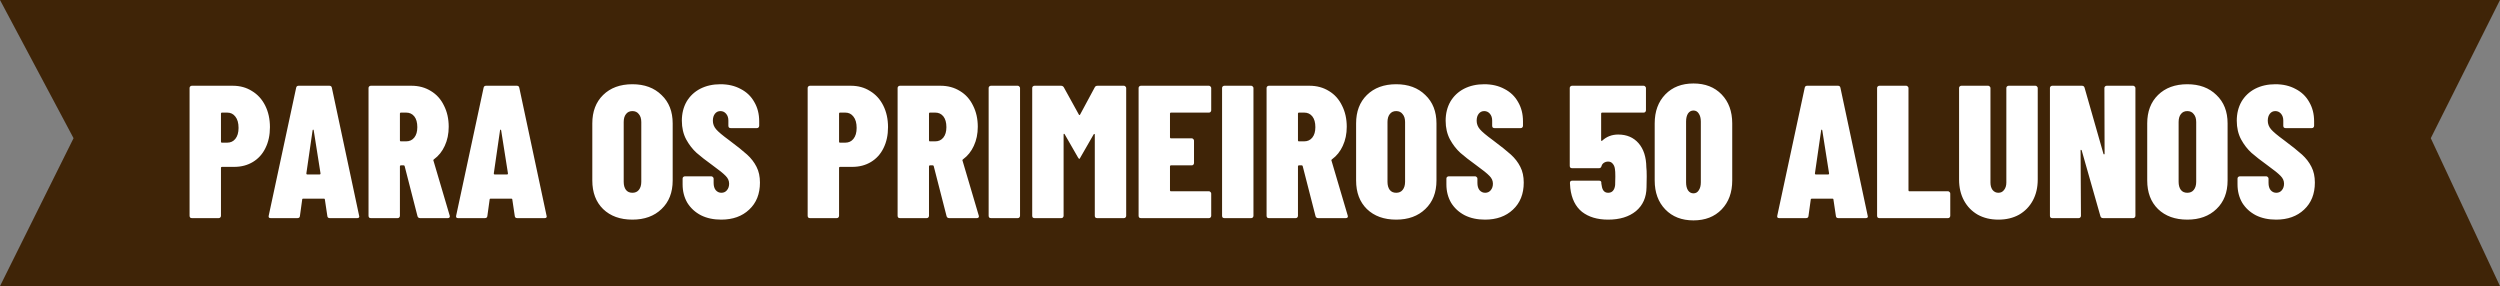
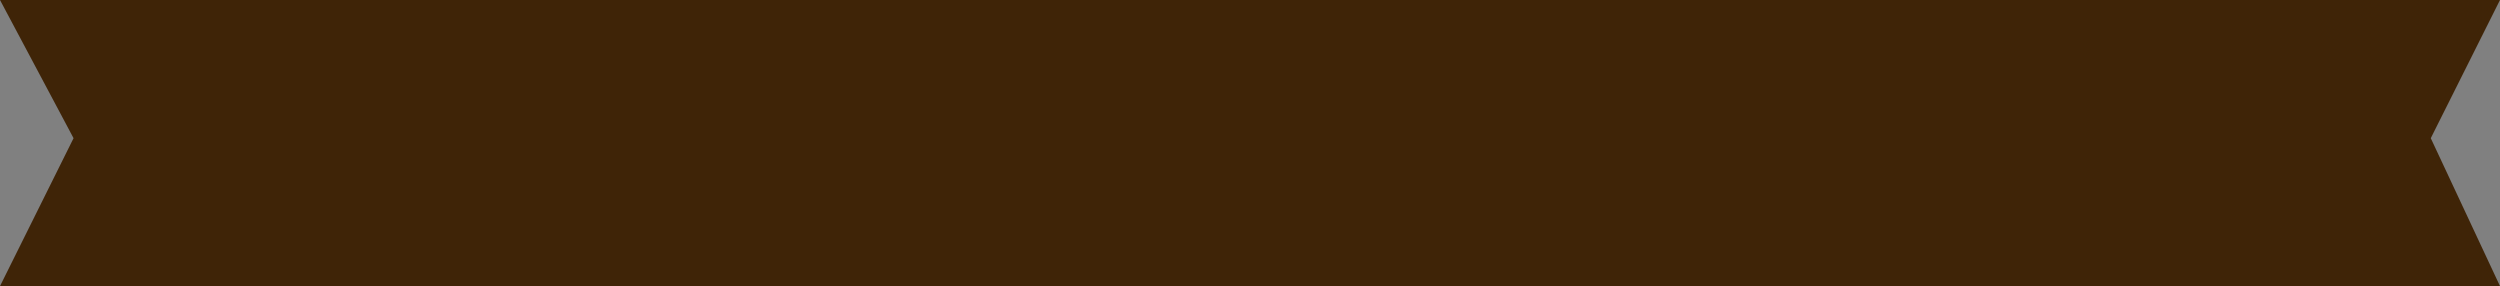
<svg xmlns="http://www.w3.org/2000/svg" width="3600" height="412" viewBox="0 0 3600 412" fill="none">
  <rect x="0" y="0" width="3600" height="412" fill="#808080" stroke="none" />
  <path d="M0 0H3600L3500.32 199L3600 412H0L105.911 199L0 0Z" fill="#3F2407" />
-   <path d="M335.072 123.475C345.601 123.475 354.859 126.016 362.847 131.099C371.016 136.001 377.37 142.99 381.908 152.067C386.447 161.144 388.716 171.491 388.716 183.11C388.716 194.547 386.538 204.622 382.181 213.336C378.005 221.868 372.015 228.494 364.209 233.214C356.402 237.934 347.416 240.294 337.25 240.294H319.55C318.643 240.294 318.189 240.748 318.189 241.656V310.821C318.189 311.729 317.826 312.546 317.1 313.272C316.555 313.817 315.829 314.089 314.921 314.089H276.254C275.346 314.089 274.529 313.817 273.803 313.272C273.258 312.546 272.986 311.729 272.986 310.821V126.742C272.986 125.835 273.258 125.109 273.803 124.564C274.529 123.838 275.346 123.475 276.254 123.475H335.072ZM327.175 205.439C332.076 205.439 335.98 203.623 338.884 199.993C341.97 196.18 343.513 190.916 343.513 184.199C343.513 177.119 341.97 171.673 338.884 167.861C335.98 164.048 332.076 162.142 327.175 162.142H319.55C318.643 162.142 318.189 162.596 318.189 163.504V204.077C318.189 204.985 318.643 205.439 319.55 205.439H327.175ZM474.907 314.089C472.729 314.089 471.549 313.09 471.367 311.094L467.827 287.403C467.827 286.495 467.283 286.041 466.193 286.041H436.784C435.695 286.041 435.151 286.495 435.151 287.403L431.883 311.094C431.701 313.09 430.521 314.089 428.343 314.089H389.676C387.316 314.089 386.408 312.909 386.952 310.549L426.437 126.47C426.8 124.473 427.98 123.475 429.977 123.475H474.363C476.36 123.475 477.54 124.473 477.903 126.47L517.115 310.549L517.387 311.638C517.387 313.272 516.388 314.089 514.392 314.089H474.907ZM441.141 249.825C441.141 250.732 441.504 251.186 442.231 251.186H460.475C461.201 251.186 461.564 250.732 461.564 249.825L451.761 187.739C451.58 187.013 451.307 186.65 450.944 186.65C450.581 186.65 450.309 187.013 450.127 187.739L441.141 249.825ZM605.018 314.089C603.021 314.089 601.751 313.181 601.206 311.366L582.689 239.205C582.508 238.479 582.054 238.116 581.328 238.116H577.243C576.336 238.116 575.882 238.569 575.882 239.477V310.821C575.882 311.729 575.519 312.546 574.792 313.272C574.248 313.817 573.522 314.089 572.614 314.089H533.947C533.039 314.089 532.222 313.817 531.496 313.272C530.951 312.546 530.679 311.729 530.679 310.821V126.742C530.679 125.835 530.951 125.109 531.496 124.564C532.222 123.838 533.039 123.475 533.947 123.475H592.492C603.021 123.475 612.371 126.016 620.54 131.099C628.709 136.001 634.972 142.99 639.329 152.067C643.867 160.962 646.137 171.128 646.137 182.565C646.137 192.731 644.23 201.899 640.418 210.068C636.787 218.056 631.614 224.5 624.897 229.402C624.534 229.583 624.261 229.856 624.08 230.219C623.898 230.4 623.898 230.673 624.08 231.036L647.498 310.277L647.77 311.366C647.77 313.181 646.772 314.089 644.775 314.089H605.018ZM577.243 162.142C576.336 162.142 575.882 162.596 575.882 163.504V202.171C575.882 203.079 576.336 203.533 577.243 203.533H584.868C589.769 203.533 593.672 201.717 596.577 198.087C599.482 194.456 600.934 189.464 600.934 183.11C600.934 176.393 599.482 171.219 596.577 167.588C593.672 163.958 589.769 162.142 584.868 162.142H577.243ZM744.82 314.089C742.641 314.089 741.461 313.09 741.28 311.094L737.74 287.403C737.74 286.495 737.195 286.041 736.106 286.041H706.697C705.608 286.041 705.063 286.495 705.063 287.403L701.795 311.094C701.614 313.09 700.434 314.089 698.255 314.089H659.588C657.228 314.089 656.32 312.909 656.865 310.549L696.349 126.47C696.712 124.473 697.892 123.475 699.889 123.475H744.275C746.272 123.475 747.452 124.473 747.815 126.47L787.027 310.549L787.299 311.638C787.299 313.272 786.301 314.089 784.304 314.089H744.82ZM711.054 249.825C711.054 250.732 711.417 251.186 712.143 251.186H730.388C731.114 251.186 731.477 250.732 731.477 249.825L721.674 187.739C721.492 187.013 721.22 186.65 720.857 186.65C720.494 186.65 720.221 187.013 720.04 187.739L711.054 249.825ZM910.656 316.267C893.047 316.267 878.978 311.184 868.449 301.018C858.101 290.852 852.927 277.146 852.927 259.9V177.664C852.927 160.599 858.101 146.984 868.449 136.818C878.978 126.47 893.047 121.296 910.656 121.296C928.084 121.296 942.062 126.47 952.591 136.818C963.302 146.984 968.657 160.599 968.657 177.664V259.9C968.657 277.146 963.302 290.852 952.591 301.018C942.062 311.184 928.084 316.267 910.656 316.267ZM910.656 277.6C914.65 277.6 917.736 276.238 919.915 273.515C922.274 270.611 923.454 266.708 923.454 261.806V175.758C923.454 170.856 922.274 167.044 919.915 164.321C917.736 161.416 914.65 159.964 910.656 159.964C906.662 159.964 903.576 161.416 901.398 164.321C899.219 167.044 898.13 170.856 898.13 175.758V261.806C898.13 266.708 899.219 270.611 901.398 273.515C903.576 276.238 906.662 277.6 910.656 277.6ZM1038.51 316.267C1027.43 316.267 1017.72 314.18 1009.37 310.004C1001.02 305.647 994.485 299.657 989.765 292.032C985.227 284.226 982.958 275.421 982.958 265.618V257.177C982.958 256.269 983.23 255.543 983.774 254.999C984.501 254.272 985.318 253.909 986.225 253.909H1024.35C1025.26 253.909 1025.98 254.272 1026.53 254.999C1027.25 255.543 1027.62 256.269 1027.62 257.177V263.44C1027.62 267.797 1028.61 271.246 1030.61 273.788C1032.79 276.329 1035.51 277.6 1038.78 277.6C1042.05 277.6 1044.68 276.42 1046.68 274.06C1048.86 271.518 1049.94 268.341 1049.94 264.529C1049.94 260.354 1048.31 256.632 1045.04 253.365C1041.78 249.915 1035.24 244.651 1025.44 237.571C1016.36 231.036 1008.92 225.226 1003.11 220.143C997.299 214.879 992.307 208.434 988.131 200.81C983.956 193.004 981.868 184.017 981.868 173.851C981.868 163.504 984.138 154.336 988.676 146.348C993.396 138.361 999.931 132.189 1008.28 127.832C1016.81 123.475 1026.53 121.296 1037.42 121.296C1048.49 121.296 1058.2 123.566 1066.56 128.104C1075.09 132.461 1081.62 138.724 1086.16 146.893C1090.88 154.881 1093.24 164.139 1093.24 174.668V181.204C1093.24 182.111 1092.88 182.928 1092.15 183.654C1091.61 184.199 1090.88 184.471 1089.97 184.471H1052.12C1051.22 184.471 1050.4 184.199 1049.67 183.654C1049.13 182.928 1048.86 182.111 1048.86 181.204V173.579C1048.86 169.585 1047.77 166.318 1045.59 163.776C1043.41 161.235 1040.69 159.964 1037.42 159.964C1034.15 159.964 1031.52 161.235 1029.52 163.776C1027.52 166.318 1026.53 169.676 1026.53 173.851C1026.53 178.39 1028.07 182.474 1031.16 186.105C1034.24 189.736 1040.5 195 1049.94 201.899C1061.38 210.431 1070 217.33 1075.81 222.594C1081.62 227.859 1086.16 233.759 1089.43 240.294C1092.7 246.648 1094.33 254.182 1094.33 262.895C1094.33 279.234 1089.16 292.214 1078.81 301.835C1068.64 311.457 1055.21 316.267 1038.51 316.267ZM1225.12 123.475C1235.65 123.475 1244.91 126.016 1252.89 131.099C1261.06 136.001 1267.42 142.99 1271.95 152.067C1276.49 161.144 1278.76 171.491 1278.76 183.11C1278.76 194.547 1276.58 204.622 1272.23 213.336C1268.05 221.868 1262.06 228.494 1254.25 233.214C1246.45 237.934 1237.46 240.294 1227.3 240.294H1209.6C1208.69 240.294 1208.24 240.748 1208.24 241.656V310.821C1208.24 311.729 1207.87 312.546 1207.15 313.272C1206.6 313.817 1205.88 314.089 1204.97 314.089H1166.3C1165.39 314.089 1164.58 313.817 1163.85 313.272C1163.3 312.546 1163.03 311.729 1163.03 310.821V126.742C1163.03 125.835 1163.3 125.109 1163.85 124.564C1164.58 123.838 1165.39 123.475 1166.3 123.475H1225.12ZM1217.22 205.439C1222.12 205.439 1226.03 203.623 1228.93 199.993C1232.02 196.18 1233.56 190.916 1233.56 184.199C1233.56 177.119 1232.02 171.673 1228.93 167.861C1226.03 164.048 1222.12 162.142 1217.22 162.142H1209.6C1208.69 162.142 1208.24 162.596 1208.24 163.504V204.077C1208.24 204.985 1208.69 205.439 1209.6 205.439H1217.22ZM1366.89 314.089C1364.89 314.089 1363.62 313.181 1363.08 311.366L1344.56 239.205C1344.38 238.479 1343.93 238.116 1343.2 238.116H1339.11C1338.21 238.116 1337.75 238.569 1337.75 239.477V310.821C1337.75 311.729 1337.39 312.546 1336.66 313.272C1336.12 313.817 1335.39 314.089 1334.49 314.089H1295.82C1294.91 314.089 1294.09 313.817 1293.37 313.272C1292.82 312.546 1292.55 311.729 1292.55 310.821V126.742C1292.55 125.835 1292.82 125.109 1293.37 124.564C1294.09 123.838 1294.91 123.475 1295.82 123.475H1354.36C1364.89 123.475 1374.24 126.016 1382.41 131.099C1390.58 136.001 1396.84 142.99 1401.2 152.067C1405.74 160.962 1408.01 171.128 1408.01 182.565C1408.01 192.731 1406.1 201.899 1402.29 210.068C1398.66 218.056 1393.48 224.5 1386.77 229.402C1386.4 229.583 1386.13 229.856 1385.95 230.219C1385.77 230.4 1385.77 230.673 1385.95 231.036L1409.37 310.277L1409.64 311.366C1409.64 313.181 1408.64 314.089 1406.65 314.089H1366.89ZM1339.11 162.142C1338.21 162.142 1337.75 162.596 1337.75 163.504V202.171C1337.75 203.079 1338.21 203.533 1339.11 203.533H1346.74C1351.64 203.533 1355.54 201.717 1358.45 198.087C1361.35 194.456 1362.81 189.464 1362.81 183.11C1362.81 176.393 1361.35 171.219 1358.45 167.588C1355.54 163.958 1351.64 162.142 1346.74 162.142H1339.11ZM1426.92 314.089C1426.01 314.089 1425.19 313.817 1424.47 313.272C1423.92 312.546 1423.65 311.729 1423.65 310.821V126.742C1423.65 125.835 1423.92 125.109 1424.47 124.564C1425.19 123.838 1426.01 123.475 1426.92 123.475H1465.59C1466.49 123.475 1467.22 123.838 1467.76 124.564C1468.49 125.109 1468.85 125.835 1468.85 126.742V310.821C1468.85 311.729 1468.49 312.546 1467.76 313.272C1467.22 313.817 1466.49 314.089 1465.59 314.089H1426.92ZM1576.51 125.653C1577.24 124.201 1578.6 123.475 1580.59 123.475H1618.44C1619.35 123.475 1620.08 123.838 1620.62 124.564C1621.35 125.109 1621.71 125.835 1621.71 126.742V310.821C1621.71 311.729 1621.35 312.546 1620.62 313.272C1620.08 313.817 1619.35 314.089 1618.44 314.089H1579.78C1578.87 314.089 1578.05 313.817 1577.33 313.272C1576.78 312.546 1576.51 311.729 1576.51 310.821V194.002C1576.51 193.276 1576.33 192.913 1575.97 192.913C1575.6 192.731 1575.24 192.913 1574.88 193.457L1555.81 226.679C1555.09 228.131 1554.54 228.857 1554.18 228.857C1553.82 228.857 1553.18 228.131 1552.27 226.679L1533.21 193.457C1532.85 192.913 1532.49 192.64 1532.12 192.64C1531.76 192.64 1531.58 193.004 1531.58 193.73V310.821C1531.58 311.729 1531.22 312.546 1530.49 313.272C1529.95 313.817 1529.22 314.089 1528.31 314.089H1489.64C1488.74 314.089 1487.92 313.817 1487.19 313.272C1486.65 312.546 1486.38 311.729 1486.38 310.821V126.742C1486.38 125.835 1486.65 125.109 1487.19 124.564C1487.92 123.838 1488.74 123.475 1489.64 123.475H1527.77C1529.58 123.475 1530.94 124.201 1531.85 125.653L1553.64 165.138C1554.18 165.864 1554.73 165.864 1555.27 165.138L1576.51 125.653ZM1744.15 158.875C1744.15 159.782 1743.78 160.599 1743.06 161.325C1742.51 161.87 1741.79 162.142 1740.88 162.142H1686.14C1685.24 162.142 1684.78 162.596 1684.78 163.504V197.814C1684.78 198.722 1685.24 199.176 1686.14 199.176H1716.1C1717.01 199.176 1717.73 199.539 1718.28 200.265C1719 200.81 1719.37 201.536 1719.37 202.443V234.848C1719.37 235.756 1719 236.572 1718.28 237.299C1717.73 237.843 1717.01 238.116 1716.1 238.116H1686.14C1685.24 238.116 1684.78 238.569 1684.78 239.477V274.06C1684.78 274.968 1685.24 275.421 1686.14 275.421H1740.88C1741.79 275.421 1742.51 275.785 1743.06 276.511C1743.78 277.055 1744.15 277.781 1744.15 278.689V310.821C1744.15 311.729 1743.78 312.546 1743.06 313.272C1742.51 313.817 1741.79 314.089 1740.88 314.089H1642.85C1641.94 314.089 1641.12 313.817 1640.4 313.272C1639.85 312.546 1639.58 311.729 1639.58 310.821V126.742C1639.58 125.835 1639.85 125.109 1640.4 124.564C1641.12 123.838 1641.94 123.475 1642.85 123.475H1740.88C1741.79 123.475 1742.51 123.838 1743.06 124.564C1743.78 125.109 1744.15 125.835 1744.15 126.742V158.875ZM1763.05 314.089C1762.14 314.089 1761.32 313.817 1760.59 313.272C1760.05 312.546 1759.78 311.729 1759.78 310.821V126.742C1759.78 125.835 1760.05 125.109 1760.59 124.564C1761.32 123.838 1762.14 123.475 1763.05 123.475H1801.71C1802.62 123.475 1803.35 123.838 1803.89 124.564C1804.62 125.109 1804.98 125.835 1804.98 126.742V310.821C1804.98 311.729 1804.62 312.546 1803.89 313.272C1803.35 313.817 1802.62 314.089 1801.71 314.089H1763.05ZM1898.21 314.089C1896.21 314.089 1894.94 313.181 1894.39 311.366L1875.88 239.205C1875.69 238.479 1875.24 238.116 1874.51 238.116H1870.43C1869.52 238.116 1869.07 238.569 1869.07 239.477V310.821C1869.07 311.729 1868.71 312.546 1867.98 313.272C1867.43 313.817 1866.71 314.089 1865.8 314.089H1827.13C1826.23 314.089 1825.41 313.817 1824.68 313.272C1824.14 312.546 1823.87 311.729 1823.87 310.821V126.742C1823.87 125.835 1824.14 125.109 1824.68 124.564C1825.41 123.838 1826.23 123.475 1827.13 123.475H1885.68C1896.21 123.475 1905.56 126.016 1913.73 131.099C1921.9 136.001 1928.16 142.99 1932.52 152.067C1937.05 160.962 1939.32 171.128 1939.32 182.565C1939.32 192.731 1937.42 201.899 1933.6 210.068C1929.97 218.056 1924.8 224.5 1918.08 229.402C1917.72 229.583 1917.45 229.856 1917.27 230.219C1917.08 230.4 1917.08 230.673 1917.27 231.036L1940.68 310.277L1940.96 311.366C1940.96 313.181 1939.96 314.089 1937.96 314.089H1898.21ZM1870.43 162.142C1869.52 162.142 1869.07 162.596 1869.07 163.504V202.171C1869.07 203.079 1869.52 203.533 1870.43 203.533H1878.05C1882.96 203.533 1886.86 201.717 1889.76 198.087C1892.67 194.456 1894.12 189.464 1894.12 183.11C1894.12 176.393 1892.67 171.219 1889.76 167.588C1886.86 163.958 1882.96 162.142 1878.05 162.142H1870.43ZM2010.52 316.267C1992.91 316.267 1978.84 311.184 1968.31 301.018C1957.96 290.852 1952.79 277.146 1952.79 259.9V177.664C1952.79 160.599 1957.96 146.984 1968.31 136.818C1978.84 126.47 1992.91 121.296 2010.52 121.296C2027.94 121.296 2041.92 126.47 2052.45 136.818C2063.16 146.984 2068.52 160.599 2068.52 177.664V259.9C2068.52 277.146 2063.16 290.852 2052.45 301.018C2041.92 311.184 2027.94 316.267 2010.52 316.267ZM2010.52 277.6C2014.51 277.6 2017.6 276.238 2019.77 273.515C2022.13 270.611 2023.31 266.708 2023.31 261.806V175.758C2023.31 170.856 2022.13 167.044 2019.77 164.321C2017.6 161.416 2014.51 159.964 2010.52 159.964C2006.52 159.964 2003.44 161.416 2001.26 164.321C1999.08 167.044 1997.99 170.856 1997.99 175.758V261.806C1997.99 266.708 1999.08 270.611 2001.26 273.515C2003.44 276.238 2006.52 277.6 2010.52 277.6ZM2138.37 316.267C2127.29 316.267 2117.58 314.18 2109.23 310.004C2100.88 305.647 2094.35 299.657 2089.63 292.032C2085.09 284.226 2082.82 275.421 2082.82 265.618V257.177C2082.82 256.269 2083.09 255.543 2083.63 254.999C2084.36 254.272 2085.18 253.909 2086.09 253.909H2124.21C2125.12 253.909 2125.84 254.272 2126.39 254.999C2127.11 255.543 2127.48 256.269 2127.48 257.177V263.44C2127.48 267.797 2128.47 271.246 2130.47 273.788C2132.65 276.329 2135.37 277.6 2138.64 277.6C2141.91 277.6 2144.54 276.42 2146.54 274.06C2148.72 271.518 2149.8 268.341 2149.8 264.529C2149.8 260.354 2148.17 256.632 2144.9 253.365C2141.64 249.915 2135.1 244.651 2125.3 237.571C2116.22 231.036 2108.78 225.226 2102.97 220.143C2097.16 214.879 2092.17 208.434 2087.99 200.81C2083.82 193.004 2081.73 184.017 2081.73 173.851C2081.73 163.504 2084 154.336 2088.54 146.348C2093.26 138.361 2099.79 132.189 2108.14 127.832C2116.67 123.475 2126.39 121.296 2137.28 121.296C2148.35 121.296 2158.06 123.566 2166.42 128.104C2174.95 132.461 2181.48 138.724 2186.02 146.893C2190.74 154.881 2193.1 164.139 2193.1 174.668V181.204C2193.1 182.111 2192.74 182.928 2192.01 183.654C2191.47 184.199 2190.74 184.471 2189.83 184.471H2151.98C2151.08 184.471 2150.26 184.199 2149.53 183.654C2148.99 182.928 2148.72 182.111 2148.72 181.204V173.579C2148.72 169.585 2147.63 166.318 2145.45 163.776C2143.27 161.235 2140.55 159.964 2137.28 159.964C2134.01 159.964 2131.38 161.235 2129.38 163.776C2127.39 166.318 2126.39 169.676 2126.39 173.851C2126.39 178.39 2127.93 182.474 2131.02 186.105C2134.1 189.736 2140.37 195 2149.8 201.899C2161.24 210.431 2169.86 217.33 2175.67 222.594C2181.48 227.859 2186.02 233.759 2189.29 240.294C2192.56 246.648 2194.19 254.182 2194.19 262.895C2194.19 279.234 2189.02 292.214 2178.67 301.835C2168.5 311.457 2155.07 316.267 2138.37 316.267ZM2370.73 240.839C2371.09 243.562 2371.27 248.009 2371.27 254.182C2371.27 261.08 2371.18 266.254 2371 269.703C2370.82 284.226 2365.73 295.663 2355.75 304.014C2345.76 312.183 2332.42 316.267 2315.72 316.267C2300.29 316.267 2287.76 312.546 2278.14 305.103C2268.7 297.478 2263.07 286.132 2261.26 271.065L2260.71 263.44C2260.71 261.262 2261.8 260.172 2263.98 260.172H2302.65C2304.65 260.172 2305.74 260.989 2305.92 262.623V264.257L2306.46 267.252C2307.37 274.151 2310.46 277.6 2315.72 277.6C2318.62 277.6 2320.89 276.692 2322.53 274.877C2324.34 272.88 2325.43 270.066 2325.8 266.435C2325.98 263.894 2326.07 259.809 2326.07 254.182C2326.07 249.099 2325.89 245.559 2325.52 243.562C2325.16 240.294 2324.07 237.662 2322.26 235.665C2320.62 233.668 2318.44 232.669 2315.72 232.669C2313.36 232.669 2311.27 233.305 2309.46 234.576C2307.82 235.665 2306.73 237.208 2306.19 239.205C2305.64 241.202 2304.46 242.2 2302.65 242.2H2263.71C2262.8 242.2 2261.99 241.928 2261.26 241.383C2260.71 240.657 2260.44 239.84 2260.44 238.932V126.742C2260.44 125.835 2260.71 125.109 2261.26 124.564C2261.99 123.838 2262.8 123.475 2263.71 123.475H2366.91C2367.82 123.475 2368.55 123.838 2369.09 124.564C2369.82 125.109 2370.18 125.835 2370.18 126.742V158.875C2370.18 159.782 2369.82 160.599 2369.09 161.325C2368.55 161.87 2367.82 162.142 2366.91 162.142H2307.01C2306.1 162.142 2305.64 162.596 2305.64 163.504V201.899C2305.64 202.443 2305.83 202.807 2306.19 202.988C2306.55 202.988 2306.92 202.807 2307.28 202.443C2313.63 196.634 2321.26 193.73 2330.15 193.73C2342.5 193.73 2352.3 197.905 2359.56 206.256C2366.82 214.606 2370.54 226.134 2370.73 240.839ZM2438.58 317.357C2421.7 317.357 2408.18 312.092 2398.01 301.563C2387.84 291.034 2382.76 277.146 2382.76 259.9V177.664C2382.76 160.418 2387.84 146.53 2398.01 136.001C2408.18 125.472 2421.7 120.207 2438.58 120.207C2455.47 120.207 2468.99 125.472 2479.16 136.001C2489.32 146.53 2494.41 160.418 2494.41 177.664V259.9C2494.41 277.146 2489.32 291.034 2479.16 301.563C2468.99 312.092 2455.47 317.357 2438.58 317.357ZM2438.58 278.417C2441.85 278.417 2444.39 276.965 2446.21 274.06C2448.2 271.155 2449.2 267.343 2449.2 262.623V174.941C2449.2 170.221 2448.2 166.408 2446.21 163.504C2444.39 160.599 2441.85 159.147 2438.58 159.147C2435.32 159.147 2432.68 160.599 2430.69 163.504C2428.87 166.408 2427.96 170.221 2427.96 174.941V262.623C2427.96 267.343 2428.87 271.155 2430.69 274.06C2432.68 276.965 2435.32 278.417 2438.58 278.417ZM2647.24 314.089C2645.06 314.089 2643.88 313.09 2643.7 311.094L2640.16 287.403C2640.16 286.495 2639.61 286.041 2638.52 286.041H2609.11C2608.03 286.041 2607.48 286.495 2607.48 287.403L2604.21 311.094C2604.03 313.09 2602.85 314.089 2600.67 314.089H2562.01C2559.65 314.089 2558.74 312.909 2559.28 310.549L2598.77 126.47C2599.13 124.473 2600.31 123.475 2602.31 123.475H2646.69C2648.69 123.475 2649.87 124.473 2650.23 126.47L2689.45 310.549L2689.72 311.638C2689.72 313.272 2688.72 314.089 2686.72 314.089H2647.24ZM2613.47 249.825C2613.47 250.732 2613.83 251.186 2614.56 251.186H2632.81C2633.53 251.186 2633.89 250.732 2633.89 249.825L2624.09 187.739C2623.91 187.013 2623.64 186.65 2623.27 186.65C2622.91 186.65 2622.64 187.013 2622.46 187.739L2613.47 249.825ZM2706.28 314.089C2705.37 314.089 2704.55 313.817 2703.83 313.272C2703.28 312.546 2703.01 311.729 2703.01 310.821V126.742C2703.01 125.835 2703.28 125.109 2703.83 124.564C2704.55 123.838 2705.37 123.475 2706.28 123.475H2744.94C2745.85 123.475 2746.58 123.838 2747.12 124.564C2747.85 125.109 2748.21 125.835 2748.21 126.742V274.06C2748.21 274.968 2748.67 275.421 2749.57 275.421H2805.12C2806.03 275.421 2806.76 275.785 2807.3 276.511C2808.03 277.055 2808.39 277.781 2808.39 278.689V310.821C2808.39 311.729 2808.03 312.546 2807.3 313.272C2806.76 313.817 2806.03 314.089 2805.12 314.089H2706.28ZM2877.7 316.267C2866.44 316.267 2856.55 313.907 2848.02 309.187C2839.49 304.286 2832.86 297.478 2828.14 288.764C2823.42 280.051 2821.06 269.975 2821.06 258.538V126.742C2821.06 125.835 2821.33 125.109 2821.88 124.564C2822.6 123.838 2823.42 123.475 2824.33 123.475H2863C2863.9 123.475 2864.63 123.838 2865.17 124.564C2865.9 125.109 2866.26 125.835 2866.26 126.742V262.895C2866.26 267.252 2867.26 270.792 2869.26 273.515C2871.44 276.238 2874.25 277.6 2877.7 277.6C2881.15 277.6 2883.87 276.238 2885.87 273.515C2888.05 270.792 2889.14 267.252 2889.14 262.895V126.742C2889.14 125.835 2889.41 125.109 2889.95 124.564C2890.68 123.838 2891.5 123.475 2892.4 123.475H2931.07C2931.98 123.475 2932.71 123.838 2933.25 124.564C2933.98 125.109 2934.34 125.835 2934.34 126.742V258.538C2934.34 269.975 2931.98 280.051 2927.26 288.764C2922.54 297.478 2915.91 304.286 2907.38 309.187C2898.85 313.907 2888.96 316.267 2877.7 316.267ZM3030.34 126.742C3030.34 125.835 3030.61 125.109 3031.15 124.564C3031.88 123.838 3032.7 123.475 3033.61 123.475H3071.73C3072.64 123.475 3073.36 123.838 3073.91 124.564C3074.63 125.109 3075 125.835 3075 126.742V310.821C3075 311.729 3074.63 312.546 3073.91 313.272C3073.36 313.817 3072.64 314.089 3071.73 314.089H3028.43C3026.43 314.089 3025.16 313.181 3024.62 311.366L2997.66 216.603C2997.48 216.059 2997.12 215.786 2996.57 215.786C2996.21 215.605 2996.03 215.877 2996.03 216.603L2996.57 310.821C2996.57 311.729 2996.21 312.546 2995.48 313.272C2994.94 313.817 2994.21 314.089 2993.3 314.089H2955.18C2954.27 314.089 2953.46 313.817 2952.73 313.272C2952.19 312.546 2951.91 311.729 2951.91 310.821V126.742C2951.91 125.835 2952.19 125.109 2952.73 124.564C2953.46 123.838 2954.27 123.475 2955.18 123.475H2997.93C2999.93 123.475 3001.2 124.382 3001.75 126.198L3028.98 221.505C3029.16 222.049 3029.43 222.322 3029.79 222.322C3030.34 222.322 3030.61 221.959 3030.61 221.233L3030.34 126.742ZM3149.73 316.267C3132.12 316.267 3118.05 311.184 3107.53 301.018C3097.18 290.852 3092 277.146 3092 259.9V177.664C3092 160.599 3097.18 146.984 3107.53 136.818C3118.05 126.47 3132.12 121.296 3149.73 121.296C3167.16 121.296 3181.14 126.47 3191.67 136.818C3202.38 146.984 3207.73 160.599 3207.73 177.664V259.9C3207.73 277.146 3202.38 290.852 3191.67 301.018C3181.14 311.184 3167.16 316.267 3149.73 316.267ZM3149.73 277.6C3153.73 277.6 3156.81 276.238 3158.99 273.515C3161.35 270.611 3162.53 266.708 3162.53 261.806V175.758C3162.53 170.856 3161.35 167.044 3158.99 164.321C3156.81 161.416 3153.73 159.964 3149.73 159.964C3145.74 159.964 3142.65 161.416 3140.47 164.321C3138.3 167.044 3137.21 170.856 3137.21 175.758V261.806C3137.21 266.708 3138.3 270.611 3140.47 273.515C3142.65 276.238 3145.74 277.6 3149.73 277.6ZM3277.59 316.267C3266.51 316.267 3256.8 314.18 3248.45 310.004C3240.1 305.647 3233.56 299.657 3228.84 292.032C3224.3 284.226 3222.03 275.421 3222.03 265.618V257.177C3222.03 256.269 3222.31 255.543 3222.85 254.999C3223.58 254.272 3224.39 253.909 3225.3 253.909H3263.43C3264.33 253.909 3265.06 254.272 3265.6 254.999C3266.33 255.543 3266.69 256.269 3266.69 257.177V263.44C3266.69 267.797 3267.69 271.246 3269.69 273.788C3271.87 276.329 3274.59 277.6 3277.86 277.6C3281.13 277.6 3283.76 276.42 3285.75 274.06C3287.93 271.518 3289.02 268.341 3289.02 264.529C3289.02 260.354 3287.39 256.632 3284.12 253.365C3280.85 249.915 3274.32 244.651 3264.51 237.571C3255.44 231.036 3247.99 225.226 3242.19 220.143C3236.38 214.879 3231.38 208.434 3227.21 200.81C3223.03 193.004 3220.95 184.017 3220.95 173.851C3220.95 163.504 3223.21 154.336 3227.75 146.348C3232.47 138.361 3239.01 132.189 3247.36 127.832C3255.89 123.475 3265.6 121.296 3276.5 121.296C3287.57 121.296 3297.28 123.566 3305.63 128.104C3314.16 132.461 3320.7 138.724 3325.24 146.893C3329.96 154.881 3332.32 164.139 3332.32 174.668V181.204C3332.32 182.111 3331.96 182.928 3331.23 183.654C3330.68 184.199 3329.96 184.471 3329.05 184.471H3291.2C3290.29 184.471 3289.48 184.199 3288.75 183.654C3288.21 182.928 3287.93 182.111 3287.93 181.204V173.579C3287.93 169.585 3286.84 166.318 3284.67 163.776C3282.49 161.235 3279.76 159.964 3276.5 159.964C3273.23 159.964 3270.6 161.235 3268.6 163.776C3266.6 166.318 3265.6 169.676 3265.6 173.851C3265.6 178.39 3267.15 182.474 3270.23 186.105C3273.32 189.736 3279.58 195 3289.02 201.899C3300.46 210.431 3309.08 217.33 3314.89 222.594C3320.7 227.859 3325.24 233.759 3328.51 240.294C3331.77 246.648 3333.41 254.182 3333.41 262.895C3333.41 279.234 3328.23 292.214 3317.89 301.835C3307.72 311.457 3294.29 316.267 3277.59 316.267Z" fill="white" />
</svg>